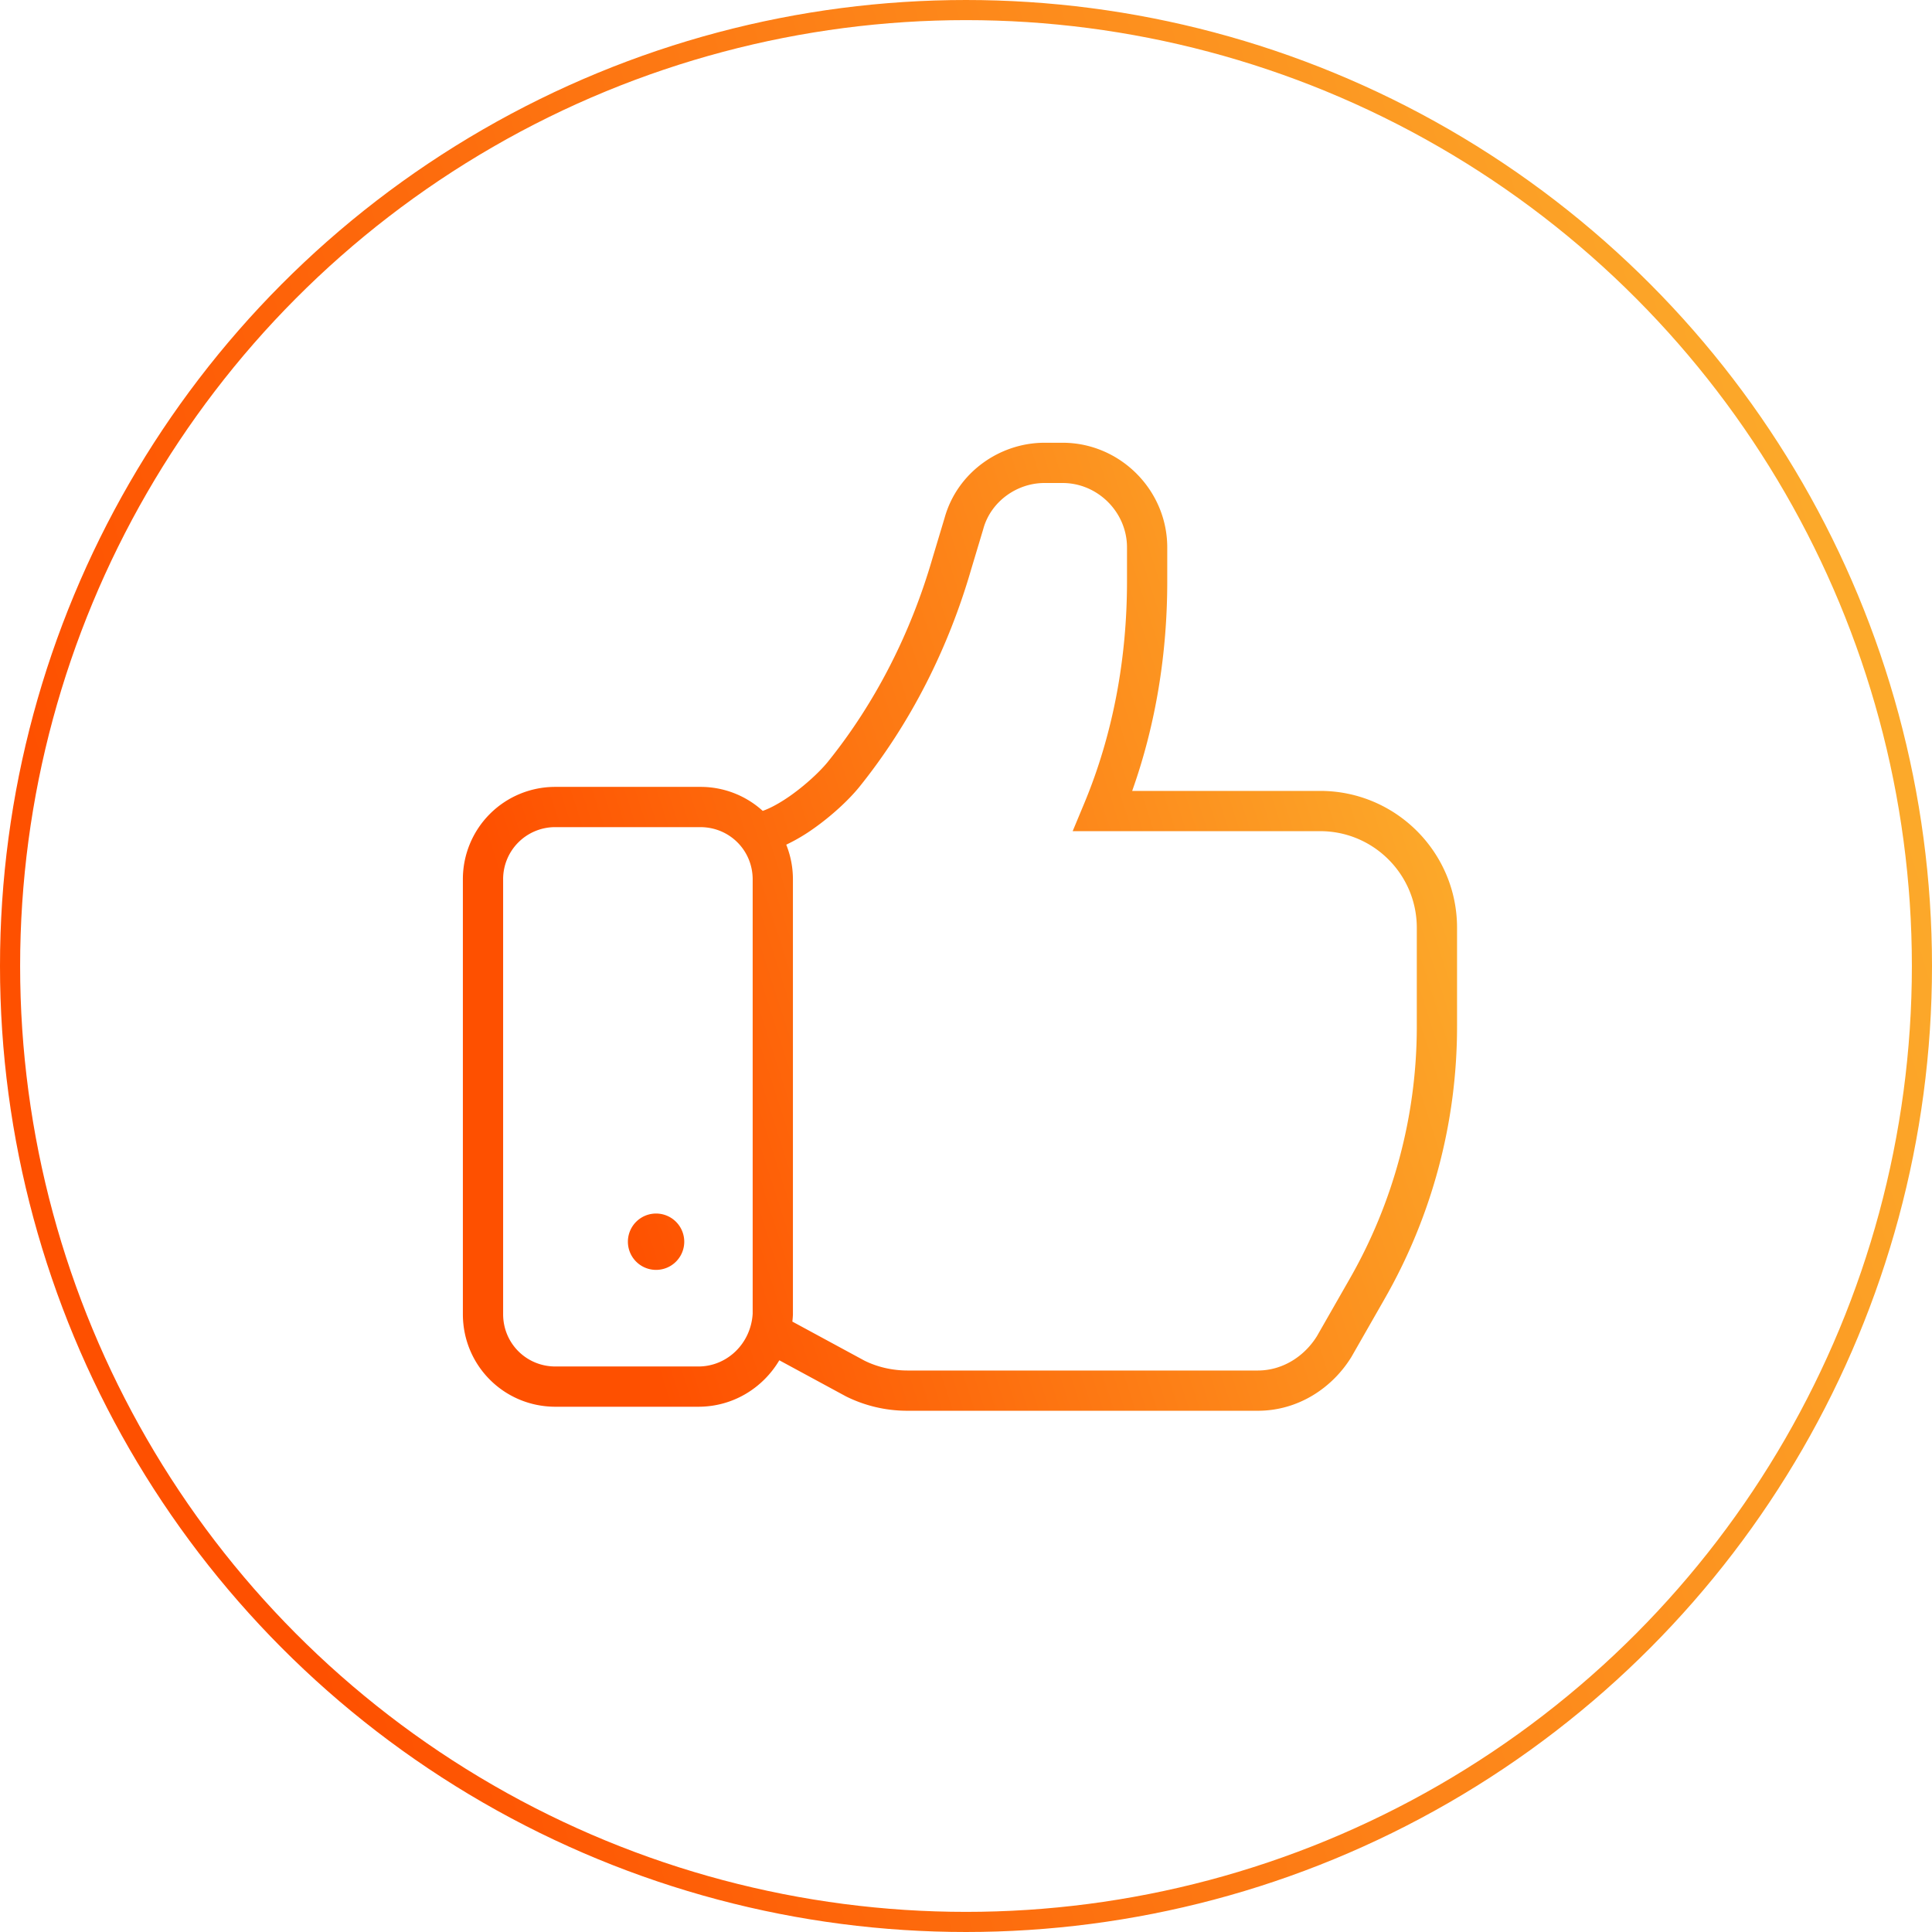
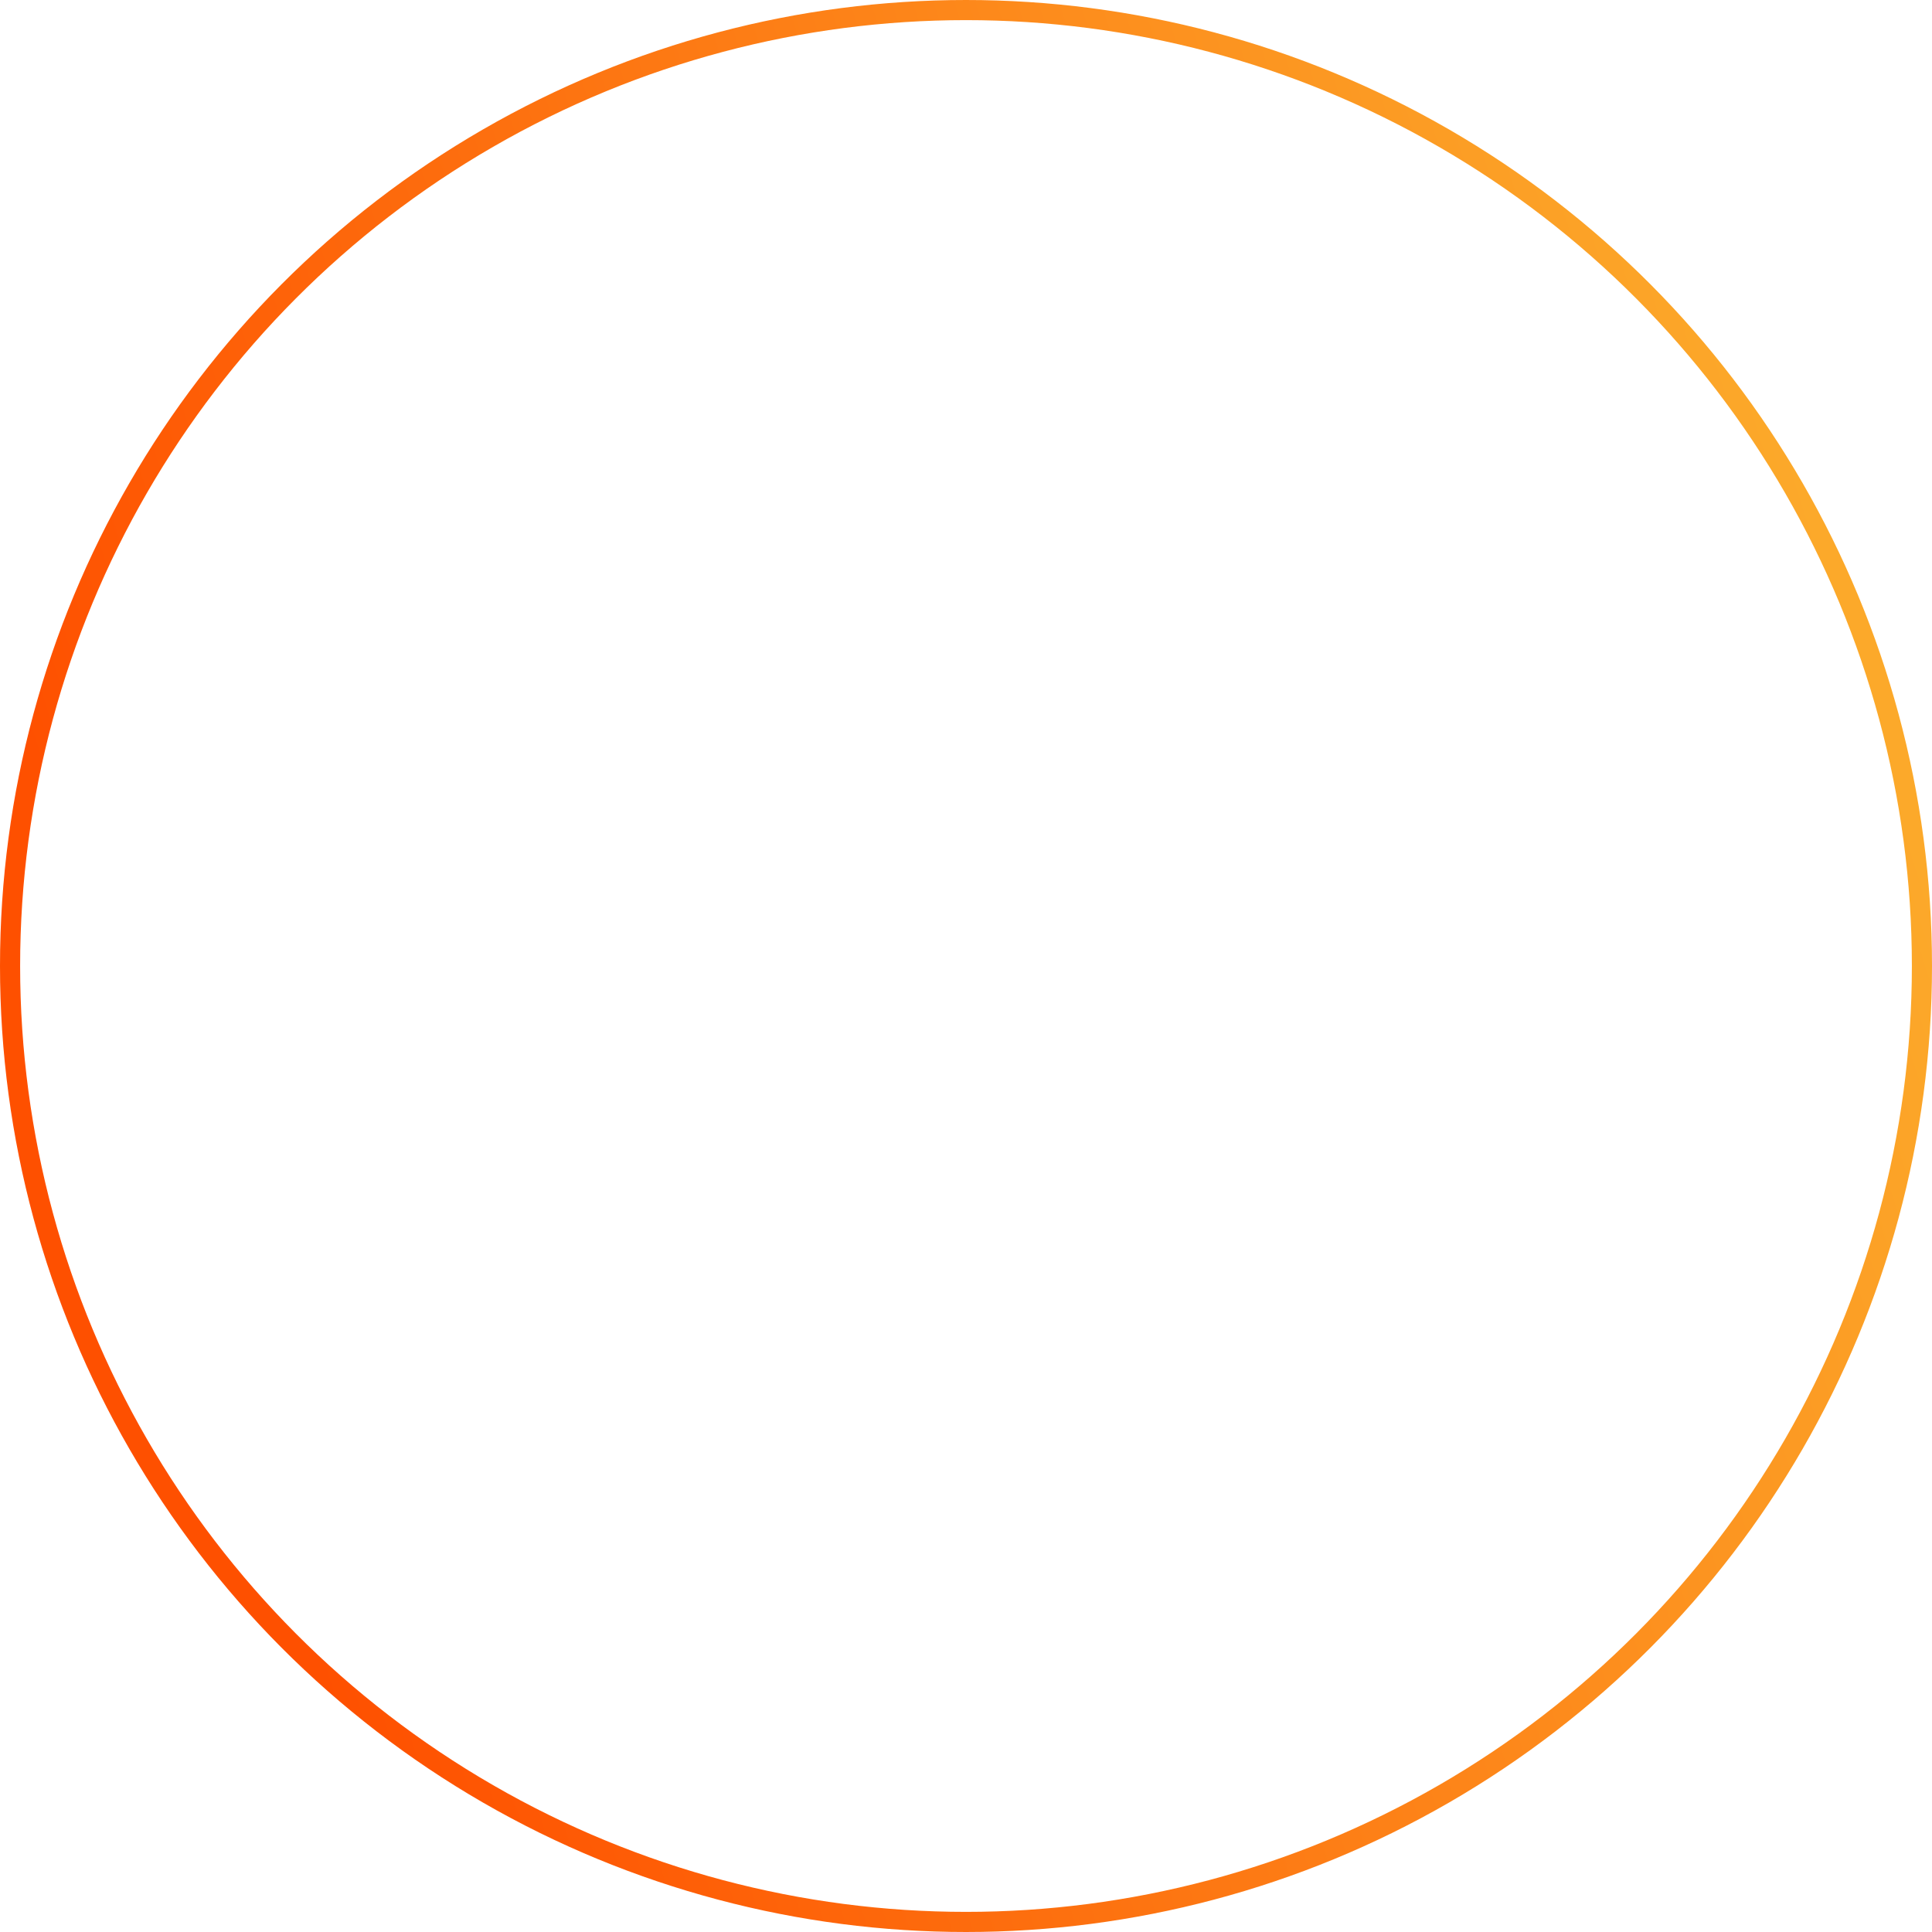
<svg xmlns="http://www.w3.org/2000/svg" width="96" height="96" fill="none" viewBox="0 0 96 96">
  <circle cx="48" cy="48" r="47.5" stroke="url(#cjpaint0_linear)" />
-   <path fill-rule="evenodd" clip-rule="evenodd" d="M51.9 24c-1.376 0-2.663.924-3.037 2.268l-.002.01-.003.01-.599 1.995c-1.134 3.915-2.992 7.634-5.58 10.845l-.005.005c-.515.63-1.36 1.415-2.262 2.048a8.985 8.985 0 01-1.344.791A4.62 4.62 0 0139.4 43.7v21.625l-.001.025a4.933 4.933 0 01-.027.319l3.589 1.944c.65.321 1.39.487 2.139.487h17.4c1.206 0 2.298-.677 2.94-1.711l1.592-2.785.001-.002A25.23 25.23 0 0070.4 51v-4.9c0-2.648-2.152-4.8-4.8-4.8H53.3l.577-1.385C55.32 36.45 56 32.682 56 28.9v-1.7c0-1.748-1.452-3.2-3.2-3.2h-.9zM38.16 40.188c-.094.042-.18.076-.26.105a4.587 4.587 0 00-3.1-1.193h-7.2a4.585 4.585 0 00-4.6 4.6v21.6c0 2.552 2.048 4.6 4.6 4.6h7.1c1.728 0 3.207-.932 4.024-2.308l3.3 1.787.014.008.015.007a6.834 6.834 0 003.047.706h17.4c1.989 0 3.693-1.117 4.652-2.676l.008-.014.008-.014 1.599-2.797v-.002A27.229 27.229 0 0072.4 51v-4.9c0-3.752-3.048-6.8-6.8-6.8h-9.343C57.445 35.963 58 32.426 58 28.9v-1.7c0-2.852-2.348-5.2-5.2-5.2h-.9c-2.22 0-4.33 1.471-4.96 3.722l-.598 1.99-.003.01c-1.066 3.682-2.806 7.16-5.215 10.147-.385.47-1.09 1.133-1.86 1.675-.384.269-.762.492-1.104.644zM27.6 41.1a2.585 2.585 0 00-2.6 2.6v21.6c0 1.448 1.152 2.6 2.6 2.6h7.1c1.431 0 2.614-1.142 2.7-2.627V43.7c0-1.448-1.152-2.6-2.6-2.6h-7.2zM34 61.7a1.4 1.4 0 11-2.8 0 1.4 1.4 0 012.8 0z" fill="url(#cjpaint1_linear)" />
  <defs>
    <linearGradient id="cjpaint0_linear" x1="19.8" y1="96" x2="103.998" y2="69.649" gradientUnits="userSpaceOnUse">
      <stop stop-color="#FE5000" />
      <stop offset="1" stop-color="#FCA92A" />
    </linearGradient>
    <linearGradient id="cjpaint1_linear" x1="33.189" y1="70.1" x2="76.305" y2="56.242" gradientUnits="userSpaceOnUse">
      <stop stop-color="#FE5000" />
      <stop offset="1" stop-color="#FCA92A" />
    </linearGradient>
  </defs>
</svg>